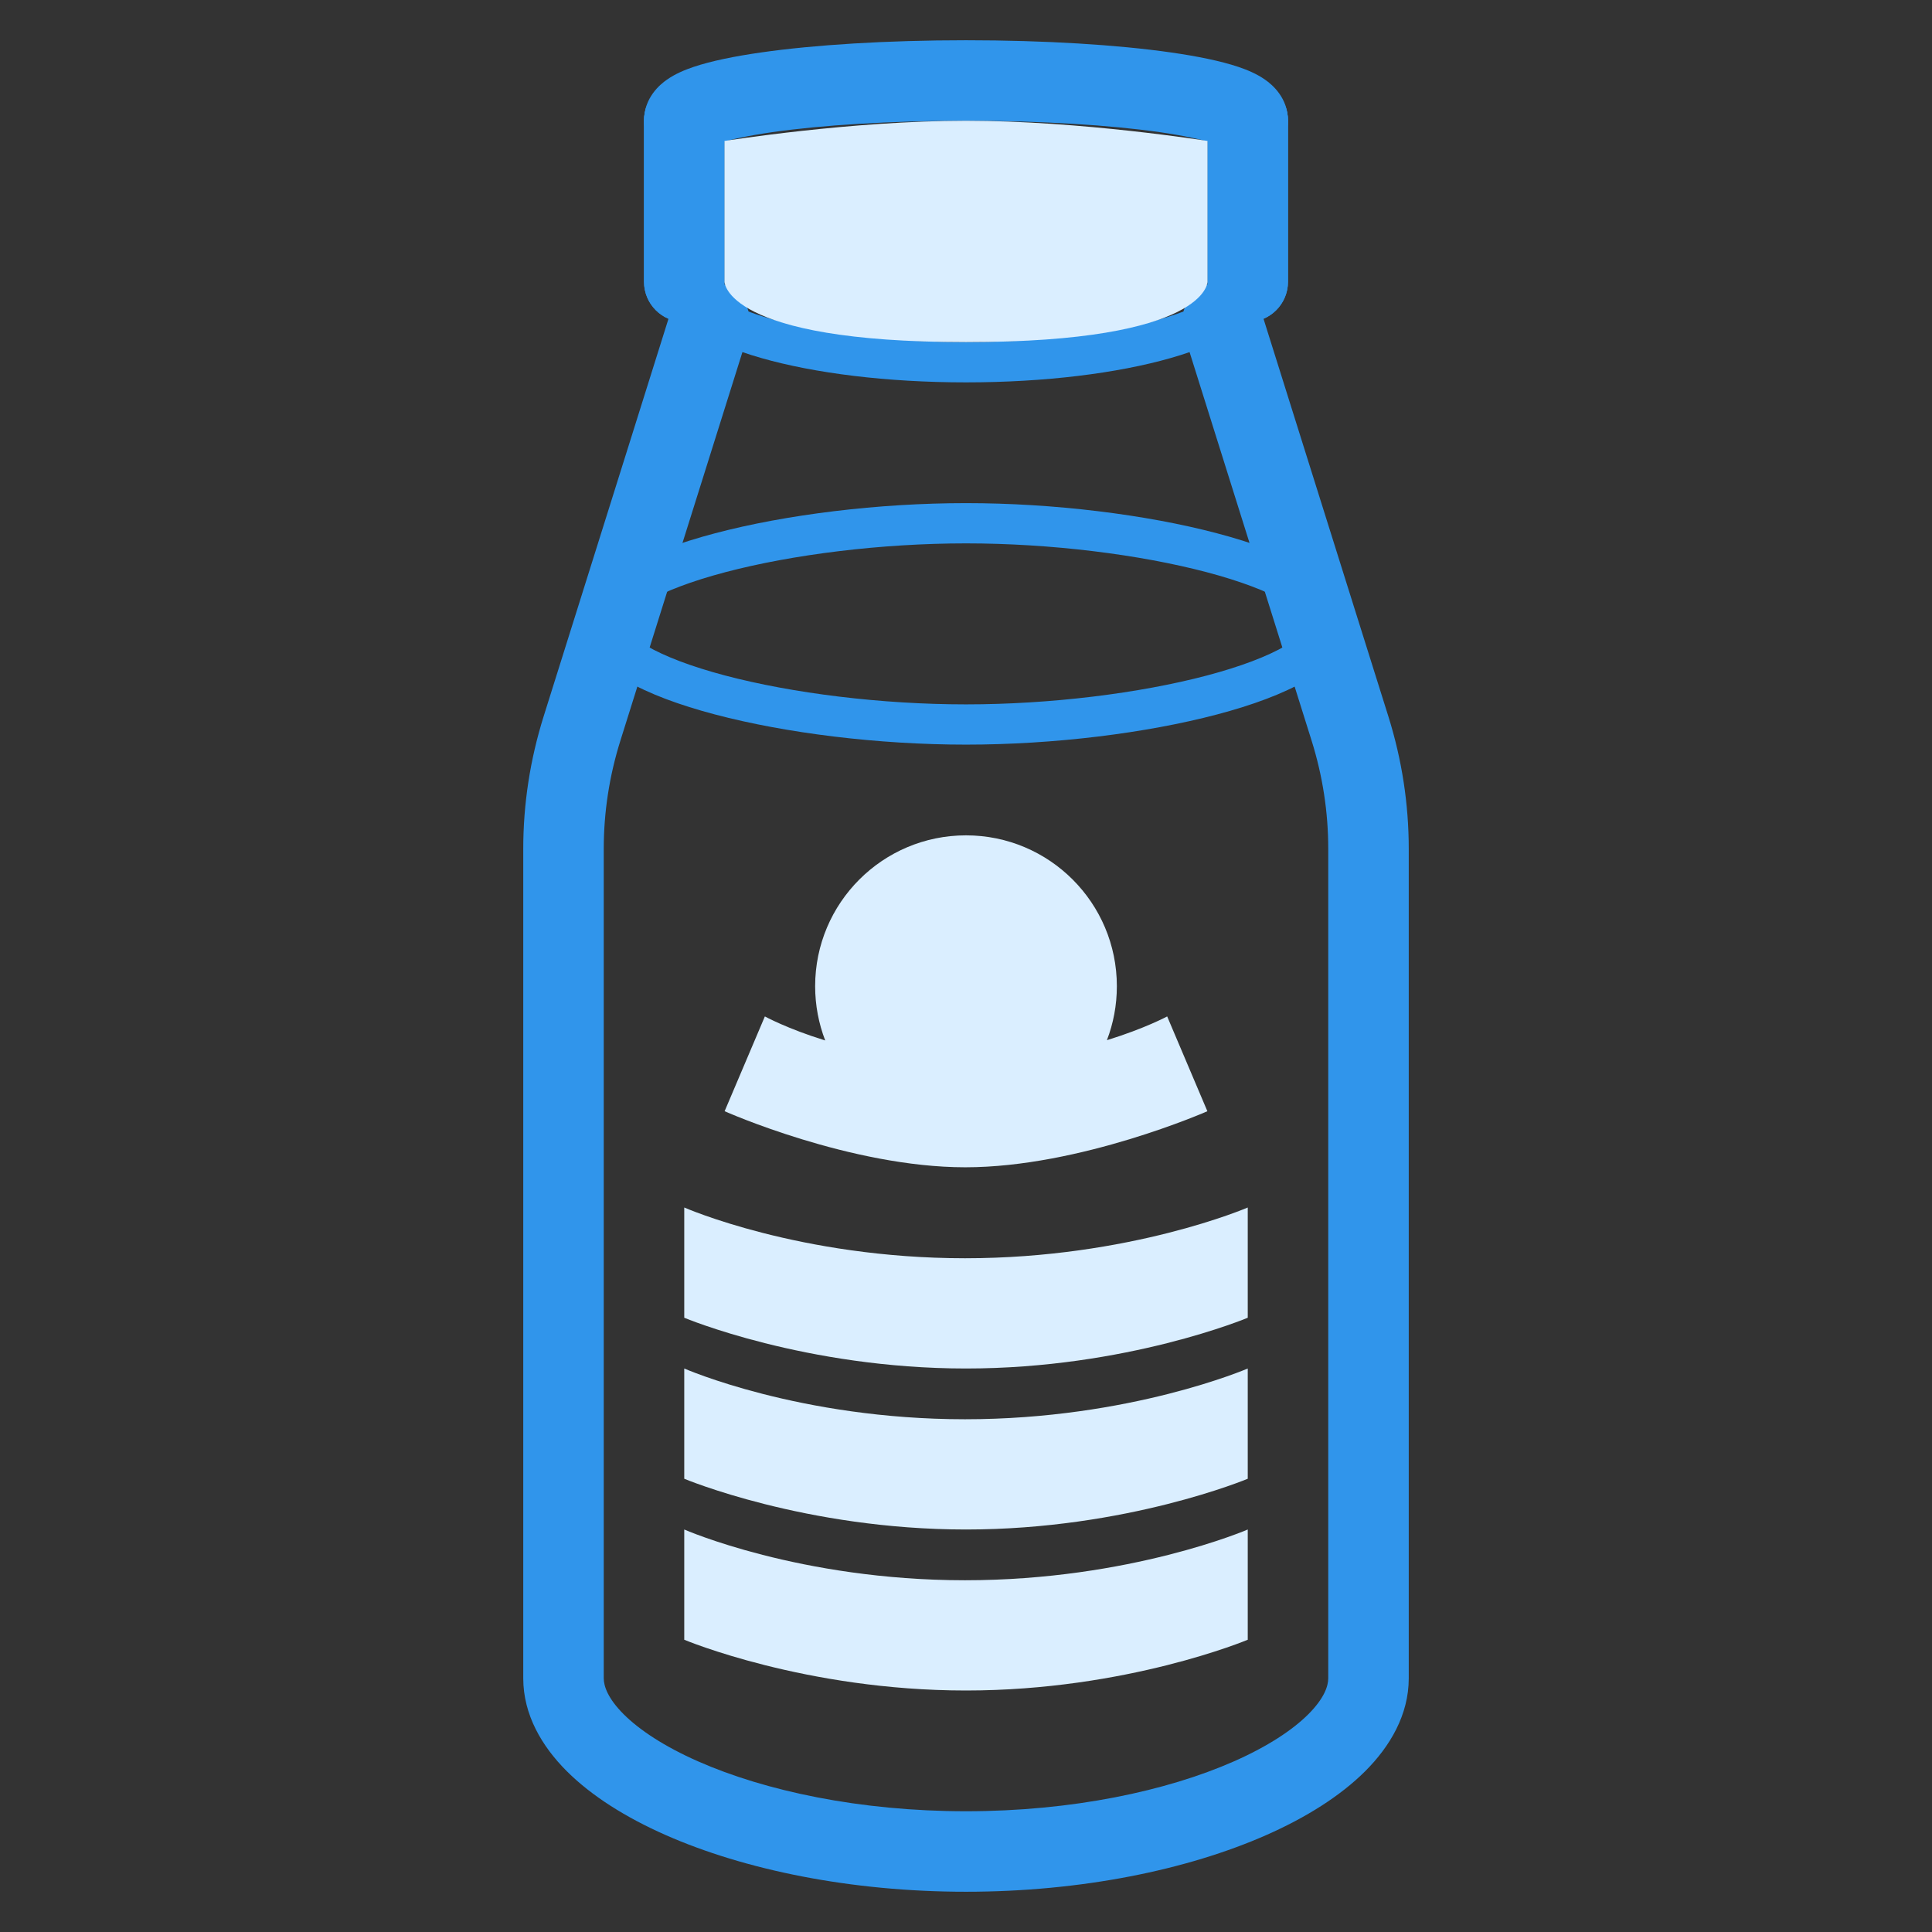
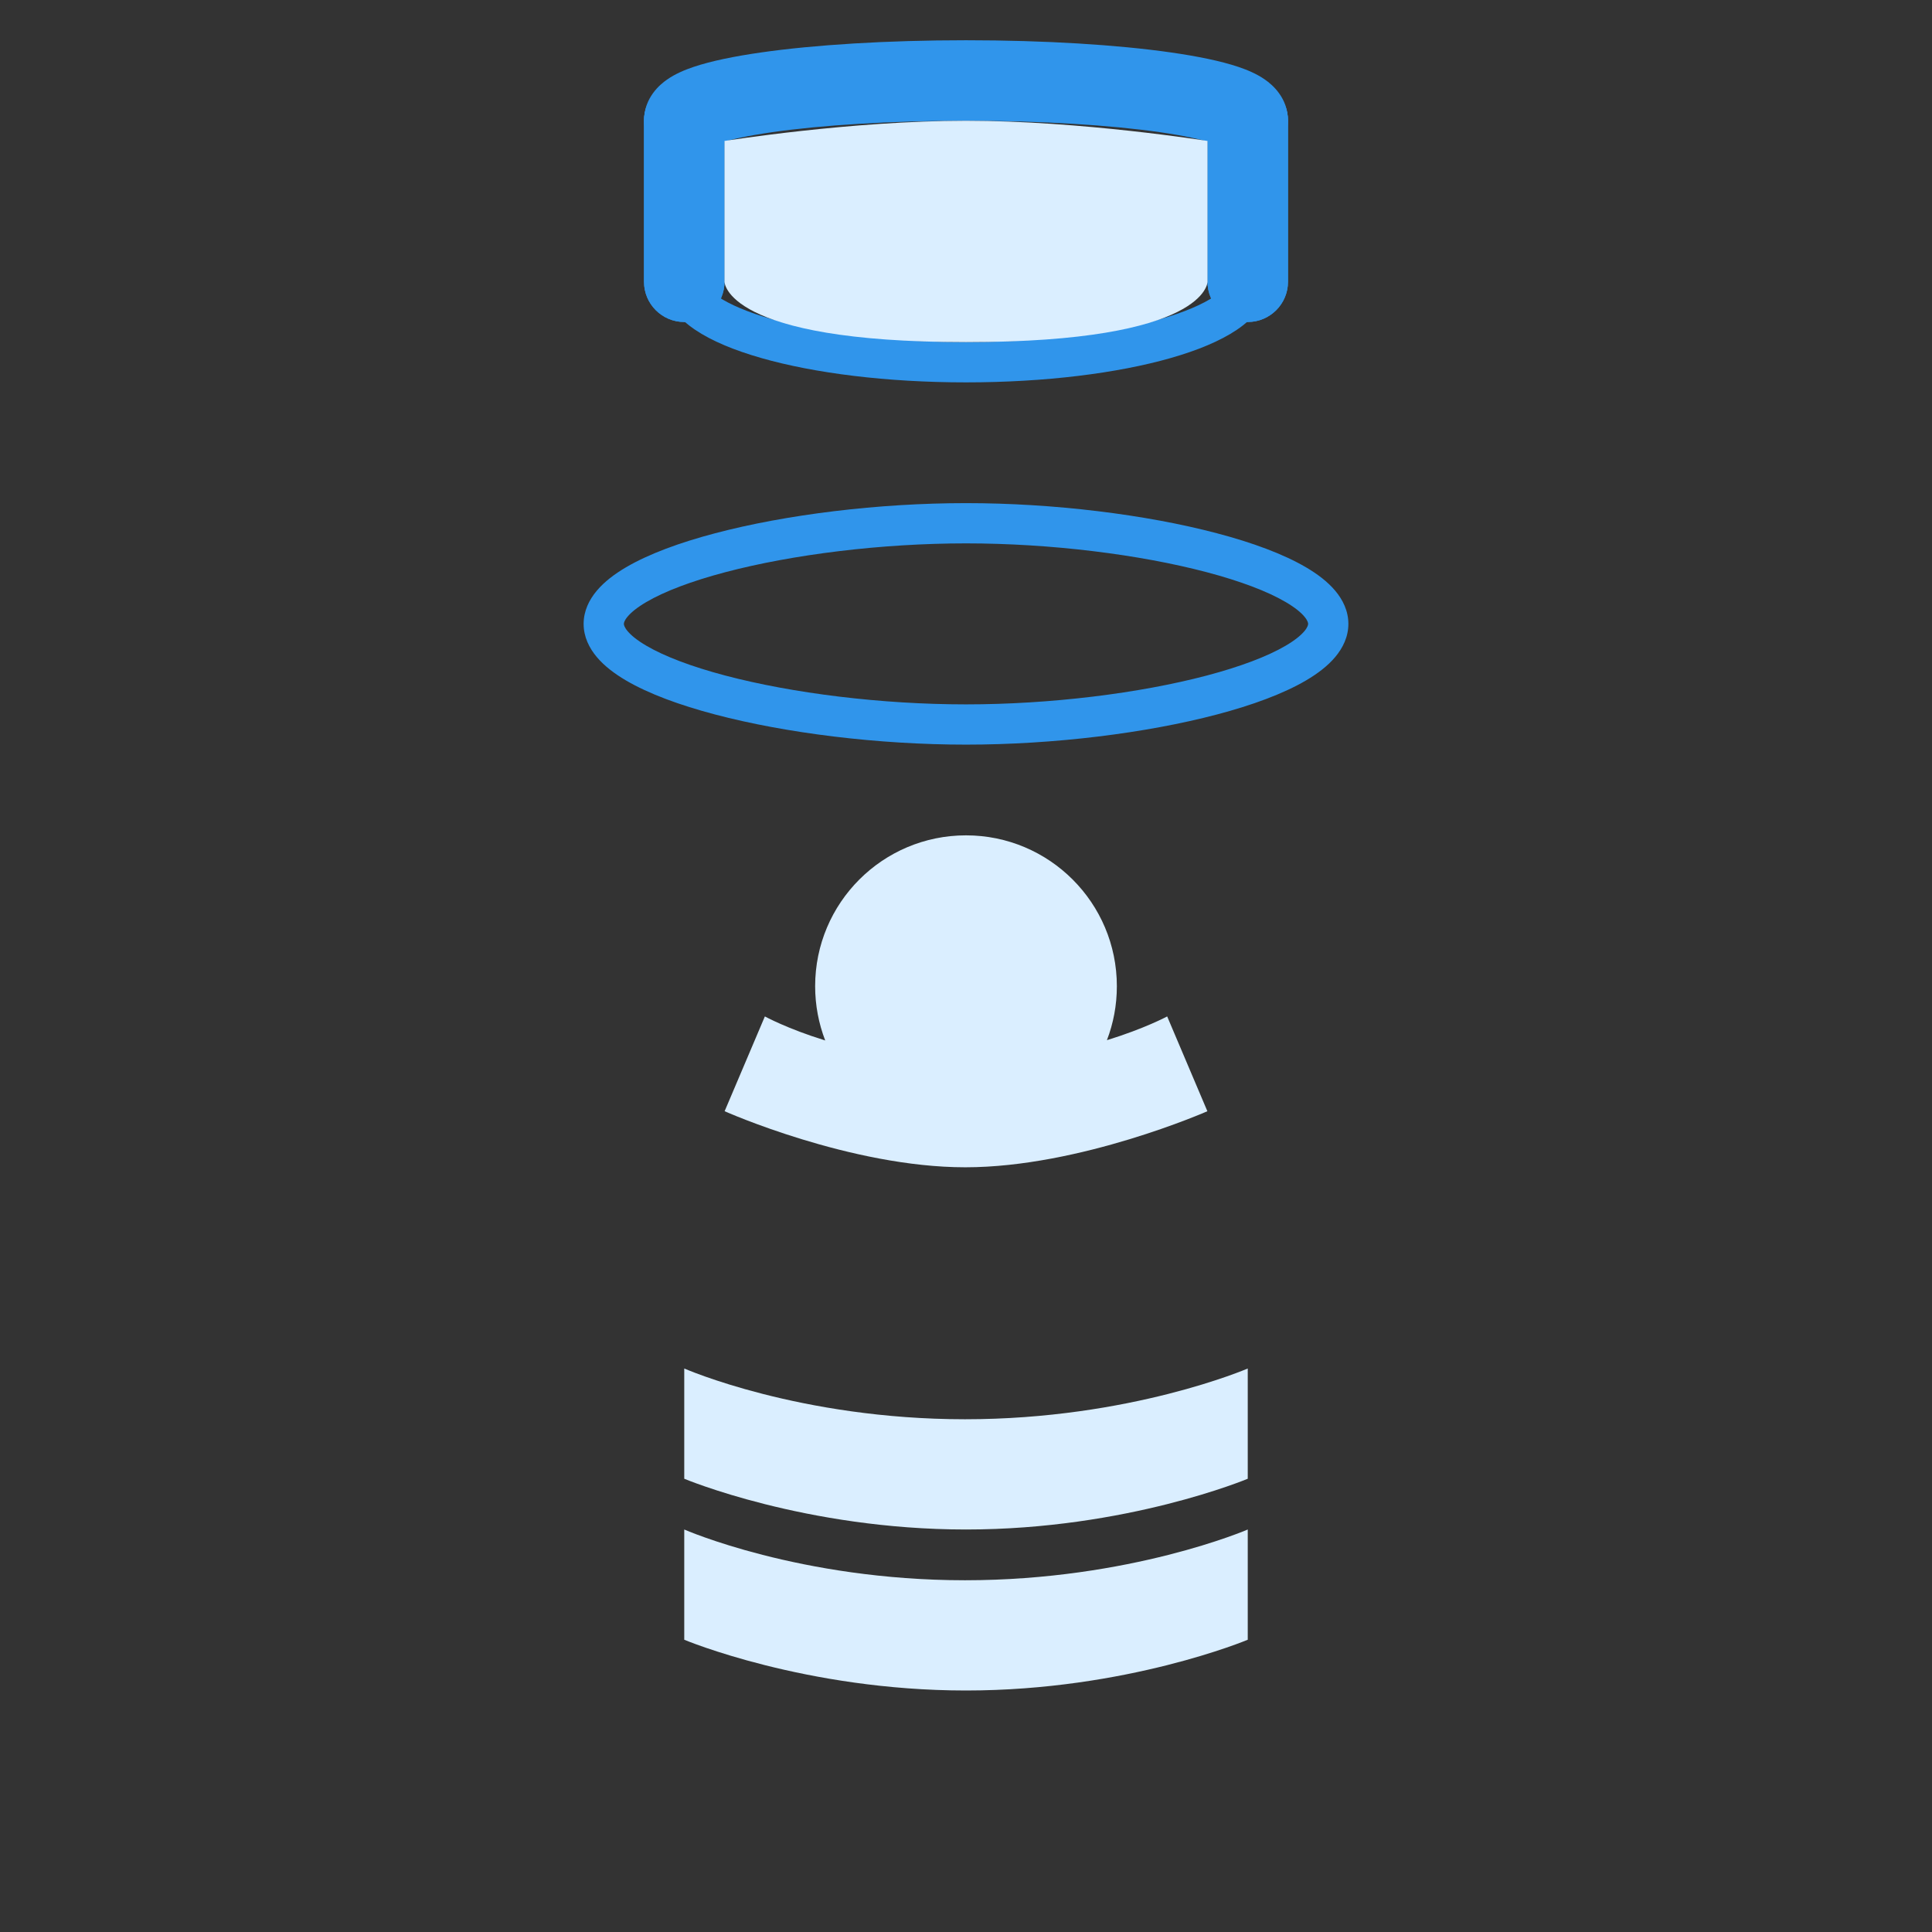
<svg xmlns="http://www.w3.org/2000/svg" width="48" height="48" viewBox="0 0 48 48" fill="none">
  <rect x="0" y="0" width="48" height="48" fill="#333333" stroke="none" />
-   <path fill-rule="evenodd" clip-rule="evenodd" d="M17.931 7.046C18.458 7.212 18.751 7.773 18.586 8.3L15.413 18.402C15.139 19.276 15 20.178 15 21.091V41.696C15 41.889 15.099 42.194 15.495 42.59C15.889 42.983 16.507 43.391 17.342 43.76C19.007 44.495 21.365 45 24 45C26.635 45 28.993 44.495 30.658 43.76C31.493 43.391 32.111 42.983 32.505 42.59C32.901 42.194 33 41.889 33 41.696V21.091C33 20.178 32.861 19.276 32.587 18.402L29.414 8.3C29.249 7.773 29.542 7.212 30.069 7.046C30.596 6.881 31.157 7.174 31.323 7.701L34.495 17.803C34.829 18.869 35 19.973 35 21.091V41.696C35 42.604 34.536 43.388 33.917 44.006C33.295 44.626 32.444 45.157 31.467 45.589C29.507 46.455 26.865 47 24 47C21.135 47 18.493 46.455 16.533 45.589C15.556 45.157 14.705 44.626 14.083 44.006C13.464 43.388 13 42.604 13 41.696V21.091C13 19.973 13.171 18.869 13.505 17.803L16.677 7.701C16.843 7.174 17.404 6.881 17.931 7.046Z" fill="#3095EB" />
  <path fill-rule="evenodd" clip-rule="evenodd" d="M17 2C17.553 2 18 2.448 18 3C18 3.481 18 6.371 18 6.944V7C18 7.552 17.552 8 17 8C16.448 8 16 7.552 16 7V6.943C16 6.369 16 3.481 16 3C16 2.447 16.448 2 17 2ZM31 2C31.552 2 32 2.448 32 3V7C32 7.552 31.552 8 31 8C30.448 8 30 7.552 30 7V3C30 2.448 30.448 2 31 2Z" fill="#3095EB" />
  <path fill-rule="evenodd" clip-rule="evenodd" d="M17.817 3.577C17.636 3.833 17.337 4 17 4C16.448 4 16 3.552 16 3C16 2.425 16.4 2.097 16.57 1.979C16.776 1.834 17.017 1.735 17.23 1.663C17.67 1.515 18.253 1.397 18.909 1.303C20.235 1.113 22.035 1 24 1C25.965 1 27.765 1.113 29.091 1.303C29.747 1.397 30.33 1.515 30.77 1.663C30.983 1.735 31.224 1.834 31.43 1.979C31.6 2.097 32 2.425 32 3C32 3.552 31.552 4 31 4C30.663 4 30.364 3.833 30.183 3.577C30.167 3.571 30.15 3.565 30.13 3.558C29.862 3.468 29.419 3.37 28.808 3.283C27.601 3.11 25.901 3 24 3C22.099 3 20.399 3.11 19.192 3.283C18.581 3.37 18.138 3.468 17.87 3.558C17.85 3.565 17.833 3.571 17.817 3.577Z" fill="#3095EB" />
  <path fill-rule="evenodd" clip-rule="evenodd" d="M17 2C17.553 2 18 2.448 18 3C18 3.481 18 6.371 18 6.944V7C18 7.552 17.552 8 17 8C16.448 8 16 7.552 16 7V6.943C16 6.369 16 3.481 16 3C16 2.447 16.448 2 17 2ZM31 2C31.552 2 32 2.448 32 3V7C32 7.552 31.552 8 31 8C30.448 8 30 7.552 30 7V3C30 2.448 30.448 2 31 2Z" fill="#3095EB" />
  <path fill-rule="evenodd" clip-rule="evenodd" d="M17 6.5C17.276 6.5 17.5 6.724 17.5 7C17.5 7.022 17.52 7.155 17.83 7.364C18.123 7.562 18.579 7.76 19.188 7.933C20.398 8.279 22.1 8.5 24 8.5C25.9 8.5 27.602 8.279 28.812 7.933C29.421 7.76 29.877 7.562 30.17 7.364C30.48 7.155 30.5 7.022 30.5 7C30.5 6.724 30.724 6.5 31 6.5C31.276 6.5 31.5 6.724 31.5 7C31.5 7.53 31.128 7.924 30.73 8.193C30.314 8.474 29.745 8.707 29.087 8.895C27.764 9.273 25.966 9.5 24 9.5C22.034 9.5 20.236 9.273 18.913 8.895C18.255 8.707 17.686 8.474 17.27 8.193C16.872 7.924 16.5 7.53 16.5 7C16.5 6.724 16.724 6.5 17 6.5Z" fill="#3095EB" />
  <path fill-rule="evenodd" clip-rule="evenodd" d="M15.593 15.319C15.508 15.42 15.5 15.479 15.5 15.5C15.5 15.521 15.508 15.58 15.593 15.681C15.681 15.786 15.83 15.909 16.057 16.042C16.51 16.308 17.183 16.563 18.02 16.784C19.688 17.224 21.894 17.5 24 17.5C26.106 17.5 28.312 17.224 29.98 16.784C30.817 16.563 31.49 16.308 31.943 16.042C32.17 15.909 32.319 15.786 32.407 15.681C32.492 15.58 32.5 15.521 32.5 15.5C32.5 15.479 32.492 15.42 32.407 15.319C32.319 15.214 32.17 15.091 31.943 14.958C31.49 14.692 30.817 14.437 29.98 14.216C28.312 13.776 26.106 13.5 24 13.5C21.894 13.5 19.688 13.776 18.02 14.216C17.183 14.437 16.51 14.692 16.057 14.958C15.83 15.091 15.681 15.214 15.593 15.319ZM17.765 13.249C19.526 12.784 21.82 12.5 24 12.5C26.18 12.5 28.474 12.784 30.235 13.249C31.112 13.48 31.885 13.764 32.45 14.096C32.732 14.262 32.985 14.453 33.171 14.674C33.36 14.898 33.5 15.176 33.5 15.5C33.5 15.824 33.36 16.102 33.171 16.326C32.985 16.547 32.732 16.738 32.45 16.904C31.885 17.236 31.112 17.52 30.235 17.751C28.474 18.216 26.18 18.5 24 18.5C21.82 18.5 19.526 18.216 17.765 17.751C16.888 17.52 16.115 17.236 15.55 16.904C15.268 16.738 15.015 16.547 14.829 16.326C14.64 16.102 14.5 15.824 14.5 15.5C14.5 15.176 14.64 14.898 14.829 14.674C15.015 14.453 15.268 14.262 15.55 14.096C16.115 13.764 16.888 13.48 17.765 13.249Z" fill="#3095EB" />
  <path d="M30 3.502C30 3.502 26.857 3 24 3C21.143 3 18 3.502 18 3.502V7C18 7 18 8.5 24 8.5C30 8.5 30 7.002 30 7.002V3.502Z" fill="#DAEEFF" />
  <path d="M31 36.739C31 36.739 27.999 38 24 38C20.001 38 17 36.739 17 36.739L17 34C17 34 19.867 35.261 23.976 35.261C28.084 35.261 31 34 31 34L31 36.739Z" fill="#DAEEFF" />
-   <path d="M31 32.739C31 32.739 27.999 34 24 34C20.001 34 17 32.739 17 32.739L17 30C17 30 19.867 31.261 23.976 31.261C28.084 31.261 31 30 31 30L31 32.739Z" fill="#DAEEFF" />
  <path d="M31 40.739C31 40.739 27.999 42 24 42C20.001 42 17 40.739 17 40.739L17 38C17 38 19.867 39.261 23.976 39.261C28.084 39.261 31 38 31 38L31 40.739Z" fill="#DAEEFF" />
  <path fill-rule="evenodd" clip-rule="evenodd" d="M27.501 25.843C27.661 25.427 27.748 24.975 27.748 24.502C27.748 22.432 26.07 20.754 24 20.754C21.93 20.754 20.252 22.432 20.252 24.502C20.252 24.977 20.341 25.431 20.502 25.85C19.557 25.558 19.003 25.253 19.003 25.253L18.003 27.608C18.003 27.608 21.128 29.001 23.983 29.001C26.838 29.001 29.997 27.608 29.997 27.608L28.998 25.253C28.998 25.253 28.442 25.553 27.501 25.843Z" fill="#DAEEFF" />
</svg>